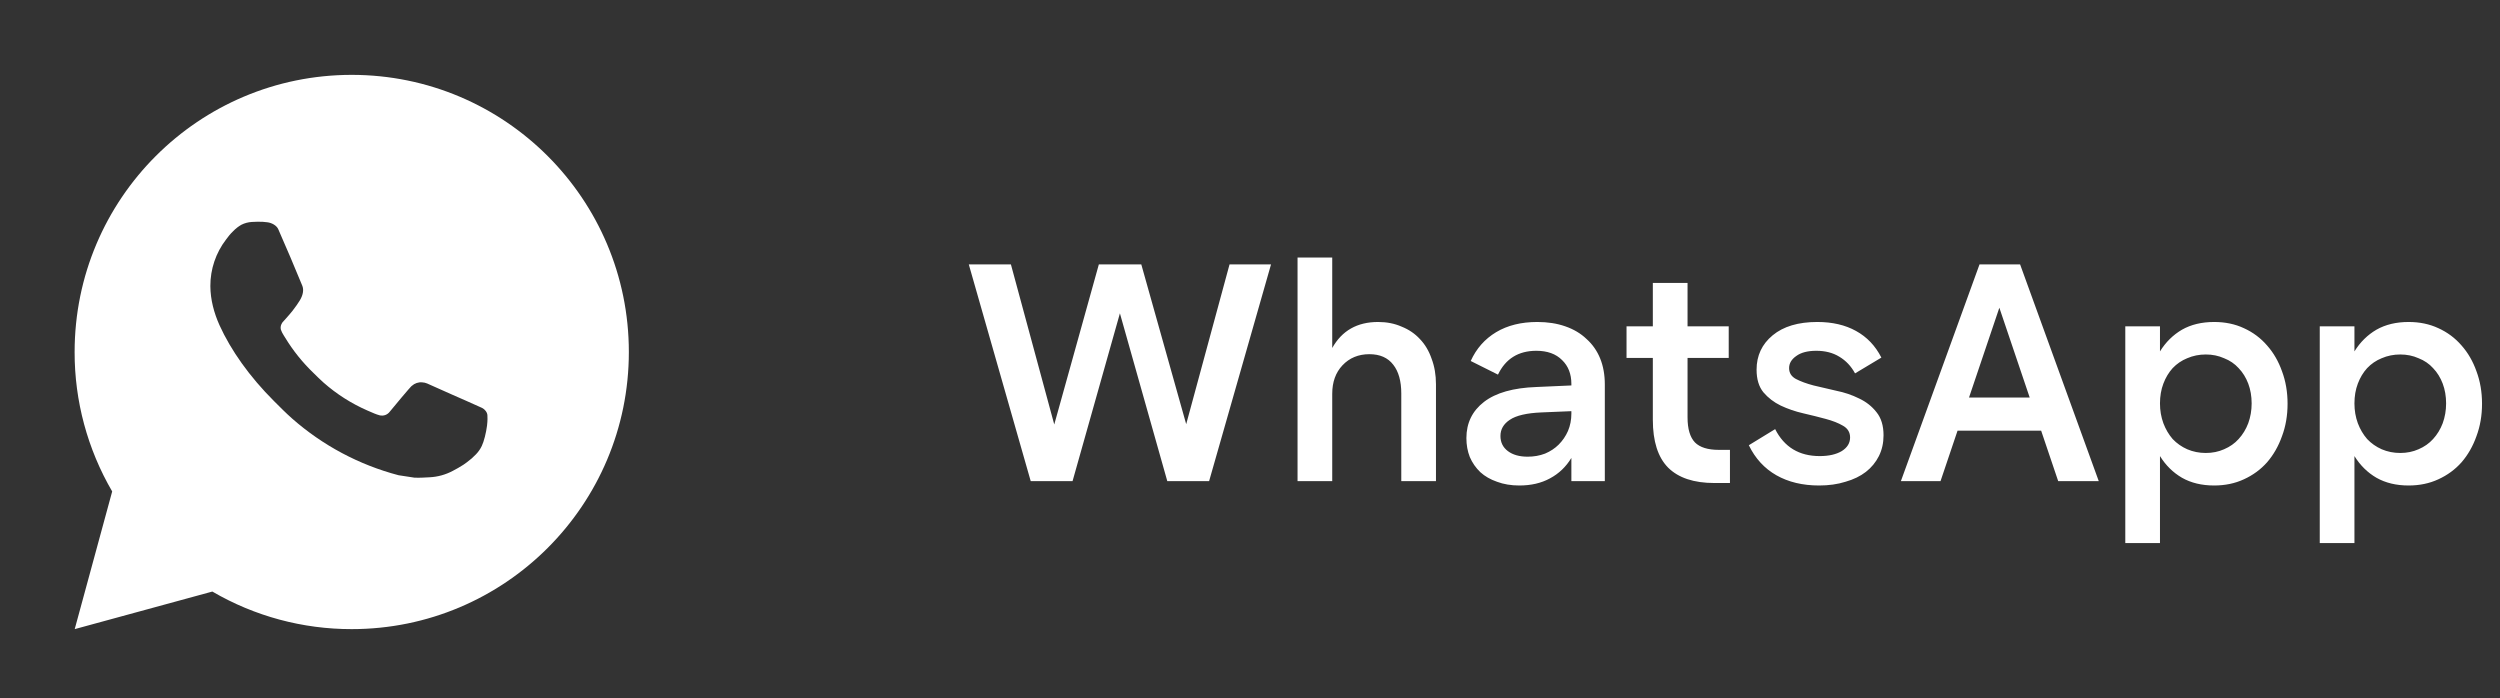
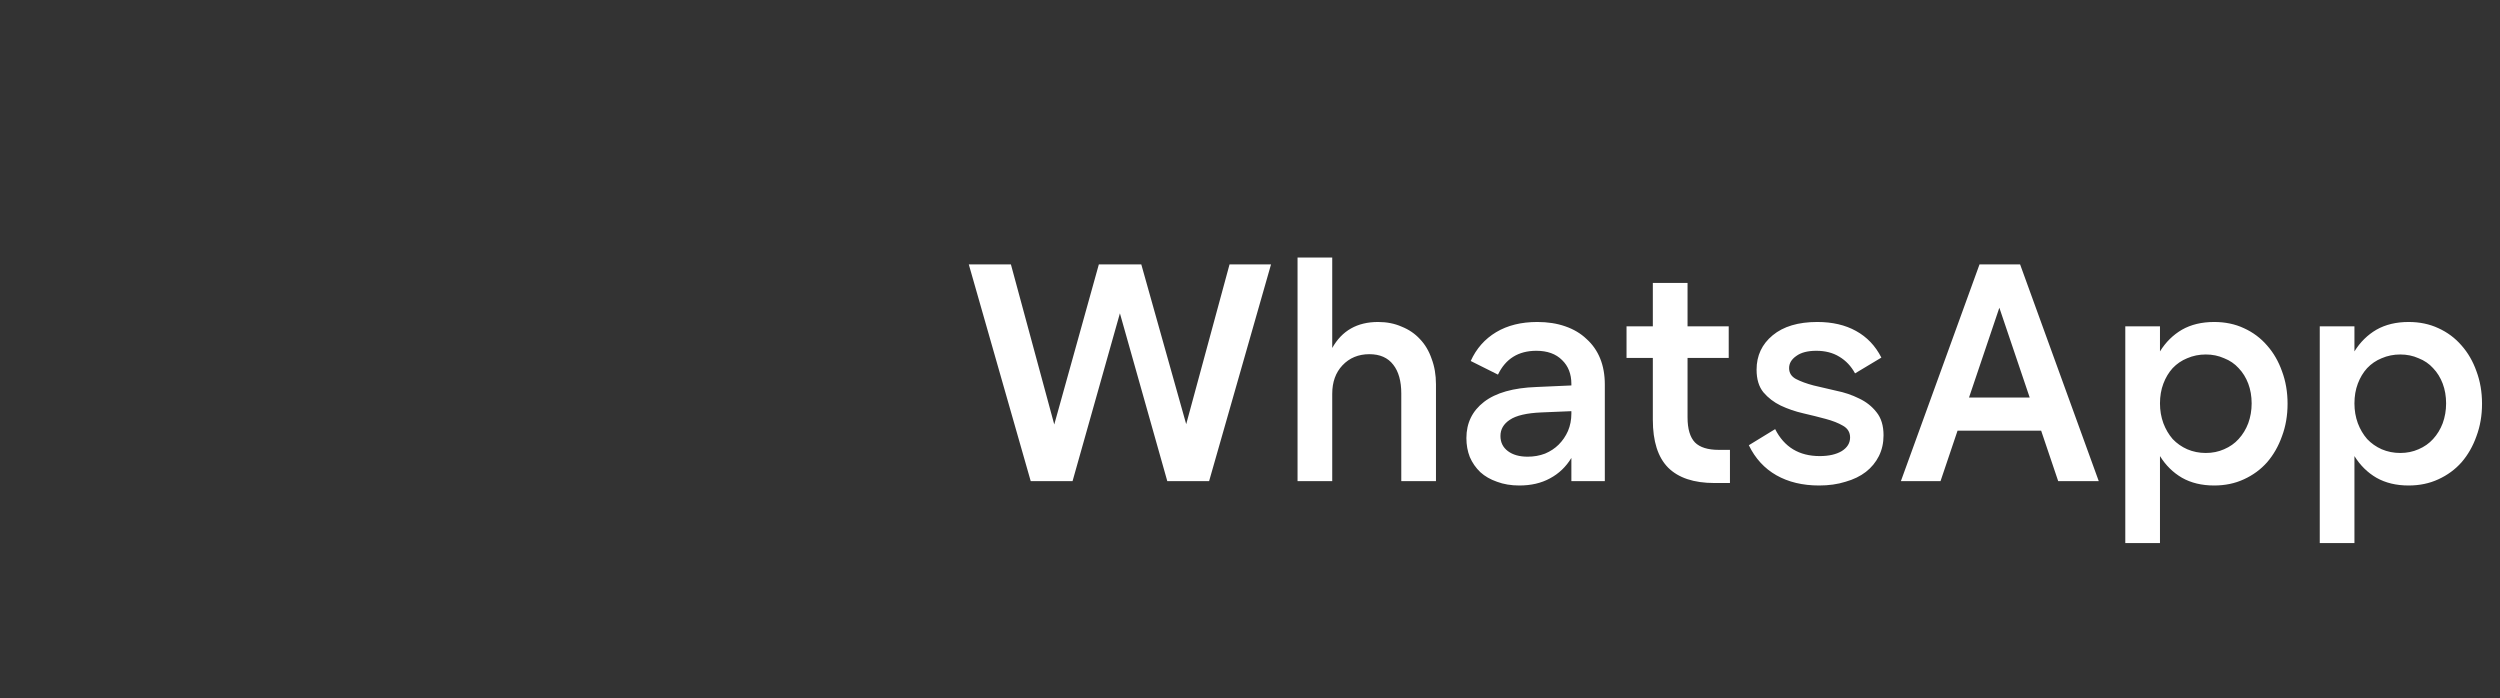
<svg xmlns="http://www.w3.org/2000/svg" width="111" height="31" viewBox="0 0 111 31" fill="none">
  <rect x="0" y="0" width="111" height="31" fill="#333333" stroke="none" />
  <path d="M45.764 21.363L43.014 11.738H44.884L46.809 18.847L48.789 11.738H50.673L52.667 18.833L54.592 11.738H56.434L53.684 21.363H51.828L49.724 13.911L47.621 21.363H45.764ZM57.611 21.363V11.436H59.151V15.451C59.582 14.681 60.26 14.296 61.186 14.296C61.571 14.296 61.919 14.364 62.231 14.502C62.552 14.63 62.822 14.814 63.042 15.052C63.272 15.29 63.446 15.584 63.565 15.932C63.693 16.271 63.757 16.647 63.757 17.059V21.363H62.217V17.472C62.217 16.922 62.098 16.496 61.86 16.193C61.621 15.882 61.269 15.726 60.801 15.726C60.315 15.726 59.916 15.891 59.605 16.221C59.302 16.542 59.151 16.963 59.151 17.486V21.363H57.611ZM69.769 18.256L68.449 18.311C67.789 18.338 67.317 18.448 67.033 18.641C66.758 18.824 66.62 19.062 66.62 19.356C66.62 19.64 66.73 19.864 66.95 20.029C67.17 20.195 67.464 20.277 67.83 20.277C68.105 20.277 68.362 20.231 68.6 20.14C68.839 20.039 69.04 19.906 69.205 19.741C69.379 19.567 69.517 19.365 69.618 19.136C69.719 18.897 69.769 18.641 69.769 18.366V18.256ZM69.769 21.363V20.332C69.531 20.726 69.215 21.029 68.82 21.239C68.435 21.45 67.981 21.556 67.459 21.556C67.092 21.556 66.762 21.501 66.469 21.391C66.176 21.29 65.928 21.148 65.727 20.965C65.525 20.772 65.369 20.547 65.259 20.291C65.158 20.034 65.108 19.755 65.108 19.452C65.108 18.783 65.369 18.247 65.891 17.843C66.414 17.44 67.189 17.22 68.215 17.183L69.769 17.114V17.046C69.769 16.606 69.632 16.253 69.356 15.987C69.082 15.712 68.701 15.575 68.215 15.575C67.418 15.575 66.85 15.927 66.51 16.633L65.3 16.028C65.548 15.478 65.924 15.052 66.428 14.749C66.932 14.447 67.541 14.296 68.257 14.296C68.715 14.296 69.127 14.36 69.494 14.488C69.87 14.617 70.186 14.805 70.443 15.052C70.709 15.29 70.91 15.579 71.048 15.918C71.185 16.257 71.254 16.642 71.254 17.073V21.363H69.769ZM74.927 18.531C74.927 19.044 75.037 19.415 75.257 19.645C75.477 19.864 75.829 19.974 76.315 19.974H76.81V21.446H76.123C75.206 21.446 74.519 21.217 74.06 20.758C73.611 20.3 73.386 19.594 73.386 18.641V15.891H72.218V14.488H73.386V12.563H74.927V14.488H76.755V15.891H74.927V18.531ZM80.769 21.556C80.036 21.556 79.403 21.404 78.872 21.102C78.34 20.799 77.932 20.355 77.648 19.768L78.817 19.053C79.22 19.851 79.88 20.25 80.797 20.25C81.2 20.25 81.525 20.176 81.773 20.029C82.02 19.874 82.144 19.672 82.144 19.424C82.144 19.195 82.039 19.021 81.828 18.902C81.626 18.783 81.37 18.682 81.058 18.599C80.755 18.517 80.425 18.434 80.068 18.352C79.71 18.27 79.376 18.155 79.064 18.008C78.762 17.862 78.505 17.665 78.294 17.417C78.093 17.169 77.992 16.835 77.992 16.413C77.992 15.79 78.23 15.281 78.707 14.887C79.183 14.493 79.843 14.296 80.687 14.296C81.356 14.296 81.929 14.429 82.406 14.694C82.891 14.96 83.267 15.354 83.533 15.877L82.364 16.578C82.19 16.257 81.956 16.01 81.663 15.836C81.379 15.662 81.04 15.575 80.645 15.575C80.26 15.575 79.963 15.652 79.752 15.808C79.541 15.955 79.436 16.134 79.436 16.345C79.436 16.555 79.536 16.716 79.738 16.826C79.949 16.936 80.21 17.032 80.522 17.114C80.833 17.188 81.168 17.266 81.525 17.348C81.892 17.422 82.231 17.536 82.543 17.692C82.855 17.839 83.111 18.04 83.313 18.297C83.524 18.554 83.629 18.897 83.629 19.328C83.629 19.667 83.561 19.974 83.423 20.25C83.285 20.524 83.093 20.758 82.846 20.951C82.598 21.143 82.296 21.29 81.938 21.391C81.59 21.501 81.2 21.556 80.769 21.556ZM87.424 17.651H90.119L88.771 13.663L87.424 17.651ZM89.692 11.738L93.185 21.363H91.384L90.627 19.122H86.915L86.159 21.363H84.399L87.891 11.738H89.692ZM97.938 20.112C98.231 20.112 98.501 20.057 98.749 19.947C99.006 19.837 99.221 19.686 99.395 19.493C99.579 19.292 99.721 19.058 99.822 18.792C99.922 18.517 99.973 18.224 99.973 17.912C99.973 17.591 99.922 17.298 99.822 17.032C99.721 16.766 99.579 16.537 99.395 16.345C99.221 16.152 99.006 16.005 98.749 15.905C98.501 15.794 98.231 15.739 97.938 15.739C97.644 15.739 97.369 15.794 97.113 15.905C96.865 16.005 96.65 16.152 96.466 16.345C96.292 16.537 96.155 16.766 96.054 17.032C95.953 17.298 95.903 17.591 95.903 17.912C95.903 18.224 95.953 18.517 96.054 18.792C96.155 19.058 96.292 19.292 96.466 19.493C96.65 19.686 96.865 19.837 97.113 19.947C97.369 20.057 97.644 20.112 97.938 20.112ZM98.309 21.556C97.759 21.556 97.282 21.441 96.879 21.212C96.485 20.983 96.159 20.662 95.903 20.25V24.113H94.363V14.488H95.903V15.602C96.159 15.19 96.485 14.869 96.879 14.639C97.282 14.41 97.759 14.296 98.309 14.296C98.795 14.296 99.235 14.387 99.629 14.571C100.032 14.754 100.376 15.011 100.66 15.341C100.944 15.662 101.164 16.042 101.32 16.482C101.485 16.922 101.568 17.403 101.568 17.926C101.568 18.448 101.485 18.93 101.32 19.369C101.164 19.809 100.944 20.195 100.66 20.524C100.376 20.845 100.032 21.097 99.629 21.281C99.235 21.464 98.795 21.556 98.309 21.556ZM106.572 20.112C106.865 20.112 107.136 20.057 107.383 19.947C107.64 19.837 107.855 19.686 108.029 19.493C108.213 19.292 108.355 19.058 108.456 18.792C108.556 18.517 108.607 18.224 108.607 17.912C108.607 17.591 108.556 17.298 108.456 17.032C108.355 16.766 108.213 16.537 108.029 16.345C107.855 16.152 107.64 16.005 107.383 15.905C107.136 15.794 106.865 15.739 106.572 15.739C106.278 15.739 106.003 15.794 105.747 15.905C105.499 16.005 105.284 16.152 105.101 16.345C104.926 16.537 104.789 16.766 104.688 17.032C104.587 17.298 104.537 17.591 104.537 17.912C104.537 18.224 104.587 18.517 104.688 18.792C104.789 19.058 104.926 19.292 105.101 19.493C105.284 19.686 105.499 19.837 105.747 19.947C106.003 20.057 106.278 20.112 106.572 20.112ZM106.943 21.556C106.393 21.556 105.916 21.441 105.513 21.212C105.119 20.983 104.793 20.662 104.537 20.25V24.113H102.997V14.488H104.537V15.602C104.793 15.19 105.119 14.869 105.513 14.639C105.916 14.41 106.393 14.296 106.943 14.296C107.429 14.296 107.869 14.387 108.263 14.571C108.666 14.754 109.01 15.011 109.294 15.341C109.578 15.662 109.798 16.042 109.954 16.482C110.119 16.922 110.202 17.403 110.202 17.926C110.202 18.448 110.119 18.93 109.954 19.369C109.798 19.809 109.578 20.195 109.294 20.524C109.01 20.845 108.666 21.097 108.263 21.281C107.869 21.464 107.429 21.556 106.943 21.556Z" fill="white" />
-   <path d="M15.617 3.324C22.412 3.324 27.921 8.833 27.921 15.629C27.921 22.424 22.412 27.933 15.617 27.933C13.442 27.936 11.306 27.361 9.428 26.265L3.317 27.933L4.981 21.82C3.885 19.941 3.309 17.804 3.313 15.629C3.313 8.833 8.821 3.324 15.617 3.324ZM11.424 9.845L11.177 9.855C11.018 9.865 10.862 9.907 10.72 9.978C10.586 10.054 10.464 10.148 10.358 10.259C10.21 10.398 10.127 10.518 10.037 10.635C9.582 11.227 9.337 11.954 9.34 12.7C9.343 13.303 9.5 13.89 9.746 14.439C10.25 15.549 11.078 16.724 12.17 17.812C12.434 18.075 12.692 18.338 12.97 18.583C14.328 19.778 15.946 20.64 17.695 21.1L18.394 21.207C18.622 21.22 18.849 21.202 19.078 21.191C19.436 21.173 19.786 21.076 20.103 20.907C20.264 20.824 20.421 20.734 20.574 20.636C20.574 20.636 20.627 20.602 20.728 20.526C20.894 20.402 20.996 20.315 21.134 20.171C21.236 20.065 21.325 19.941 21.392 19.8C21.488 19.599 21.584 19.216 21.624 18.898C21.653 18.654 21.645 18.521 21.641 18.439C21.636 18.307 21.526 18.171 21.407 18.113L20.691 17.792C20.691 17.792 19.621 17.325 18.966 17.027C18.898 16.998 18.824 16.98 18.749 16.977C18.665 16.968 18.58 16.978 18.5 17.005C18.42 17.032 18.346 17.076 18.284 17.133C18.278 17.131 18.196 17.201 17.306 18.279C17.255 18.347 17.185 18.399 17.104 18.428C17.023 18.456 16.936 18.46 16.853 18.439C16.773 18.417 16.695 18.39 16.618 18.358C16.466 18.294 16.413 18.269 16.308 18.225C15.602 17.916 14.948 17.5 14.37 16.991C14.215 16.855 14.071 16.708 13.924 16.565C13.44 16.101 13.018 15.577 12.669 15.005L12.596 14.888C12.544 14.809 12.502 14.725 12.471 14.636C12.424 14.455 12.546 14.309 12.546 14.309C12.546 14.309 12.845 13.982 12.984 13.805C13.119 13.633 13.233 13.465 13.307 13.346C13.452 13.112 13.498 12.872 13.422 12.687C13.077 11.845 12.72 11.007 12.354 10.175C12.281 10.01 12.066 9.892 11.87 9.869C11.804 9.861 11.737 9.854 11.671 9.849C11.506 9.841 11.34 9.843 11.175 9.854L11.422 9.844L11.424 9.845Z" fill="white" />
</svg>